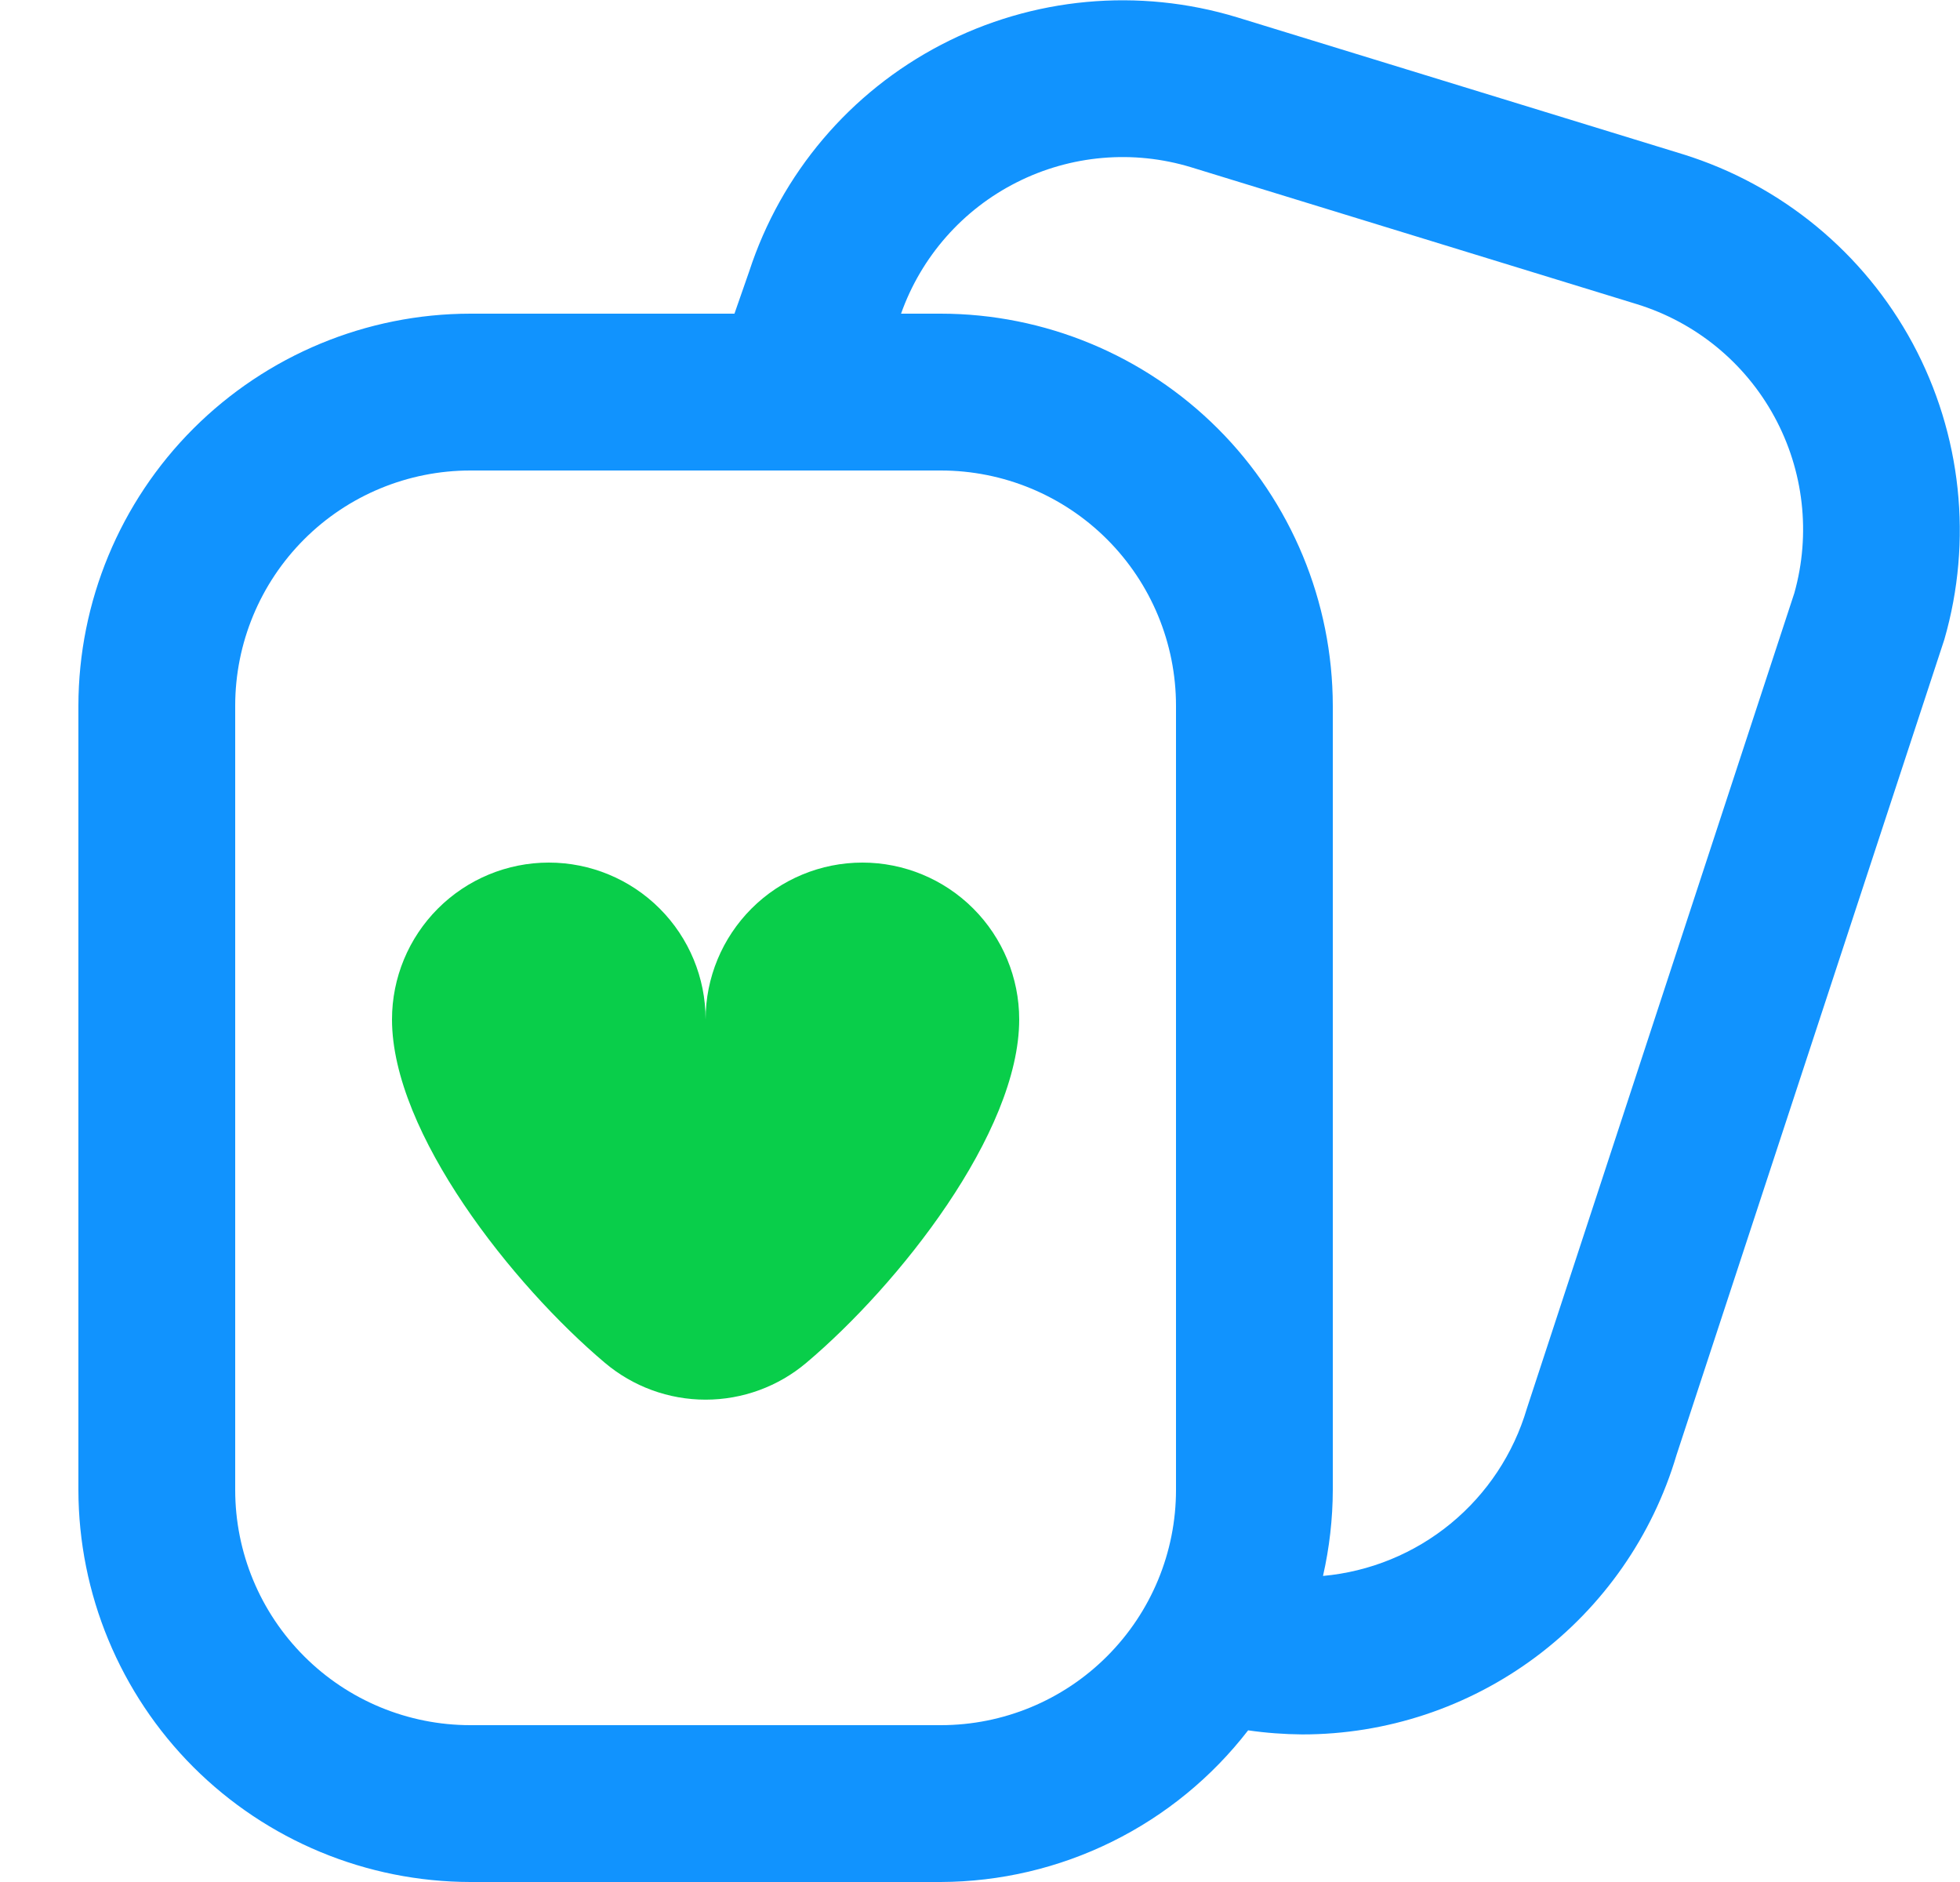
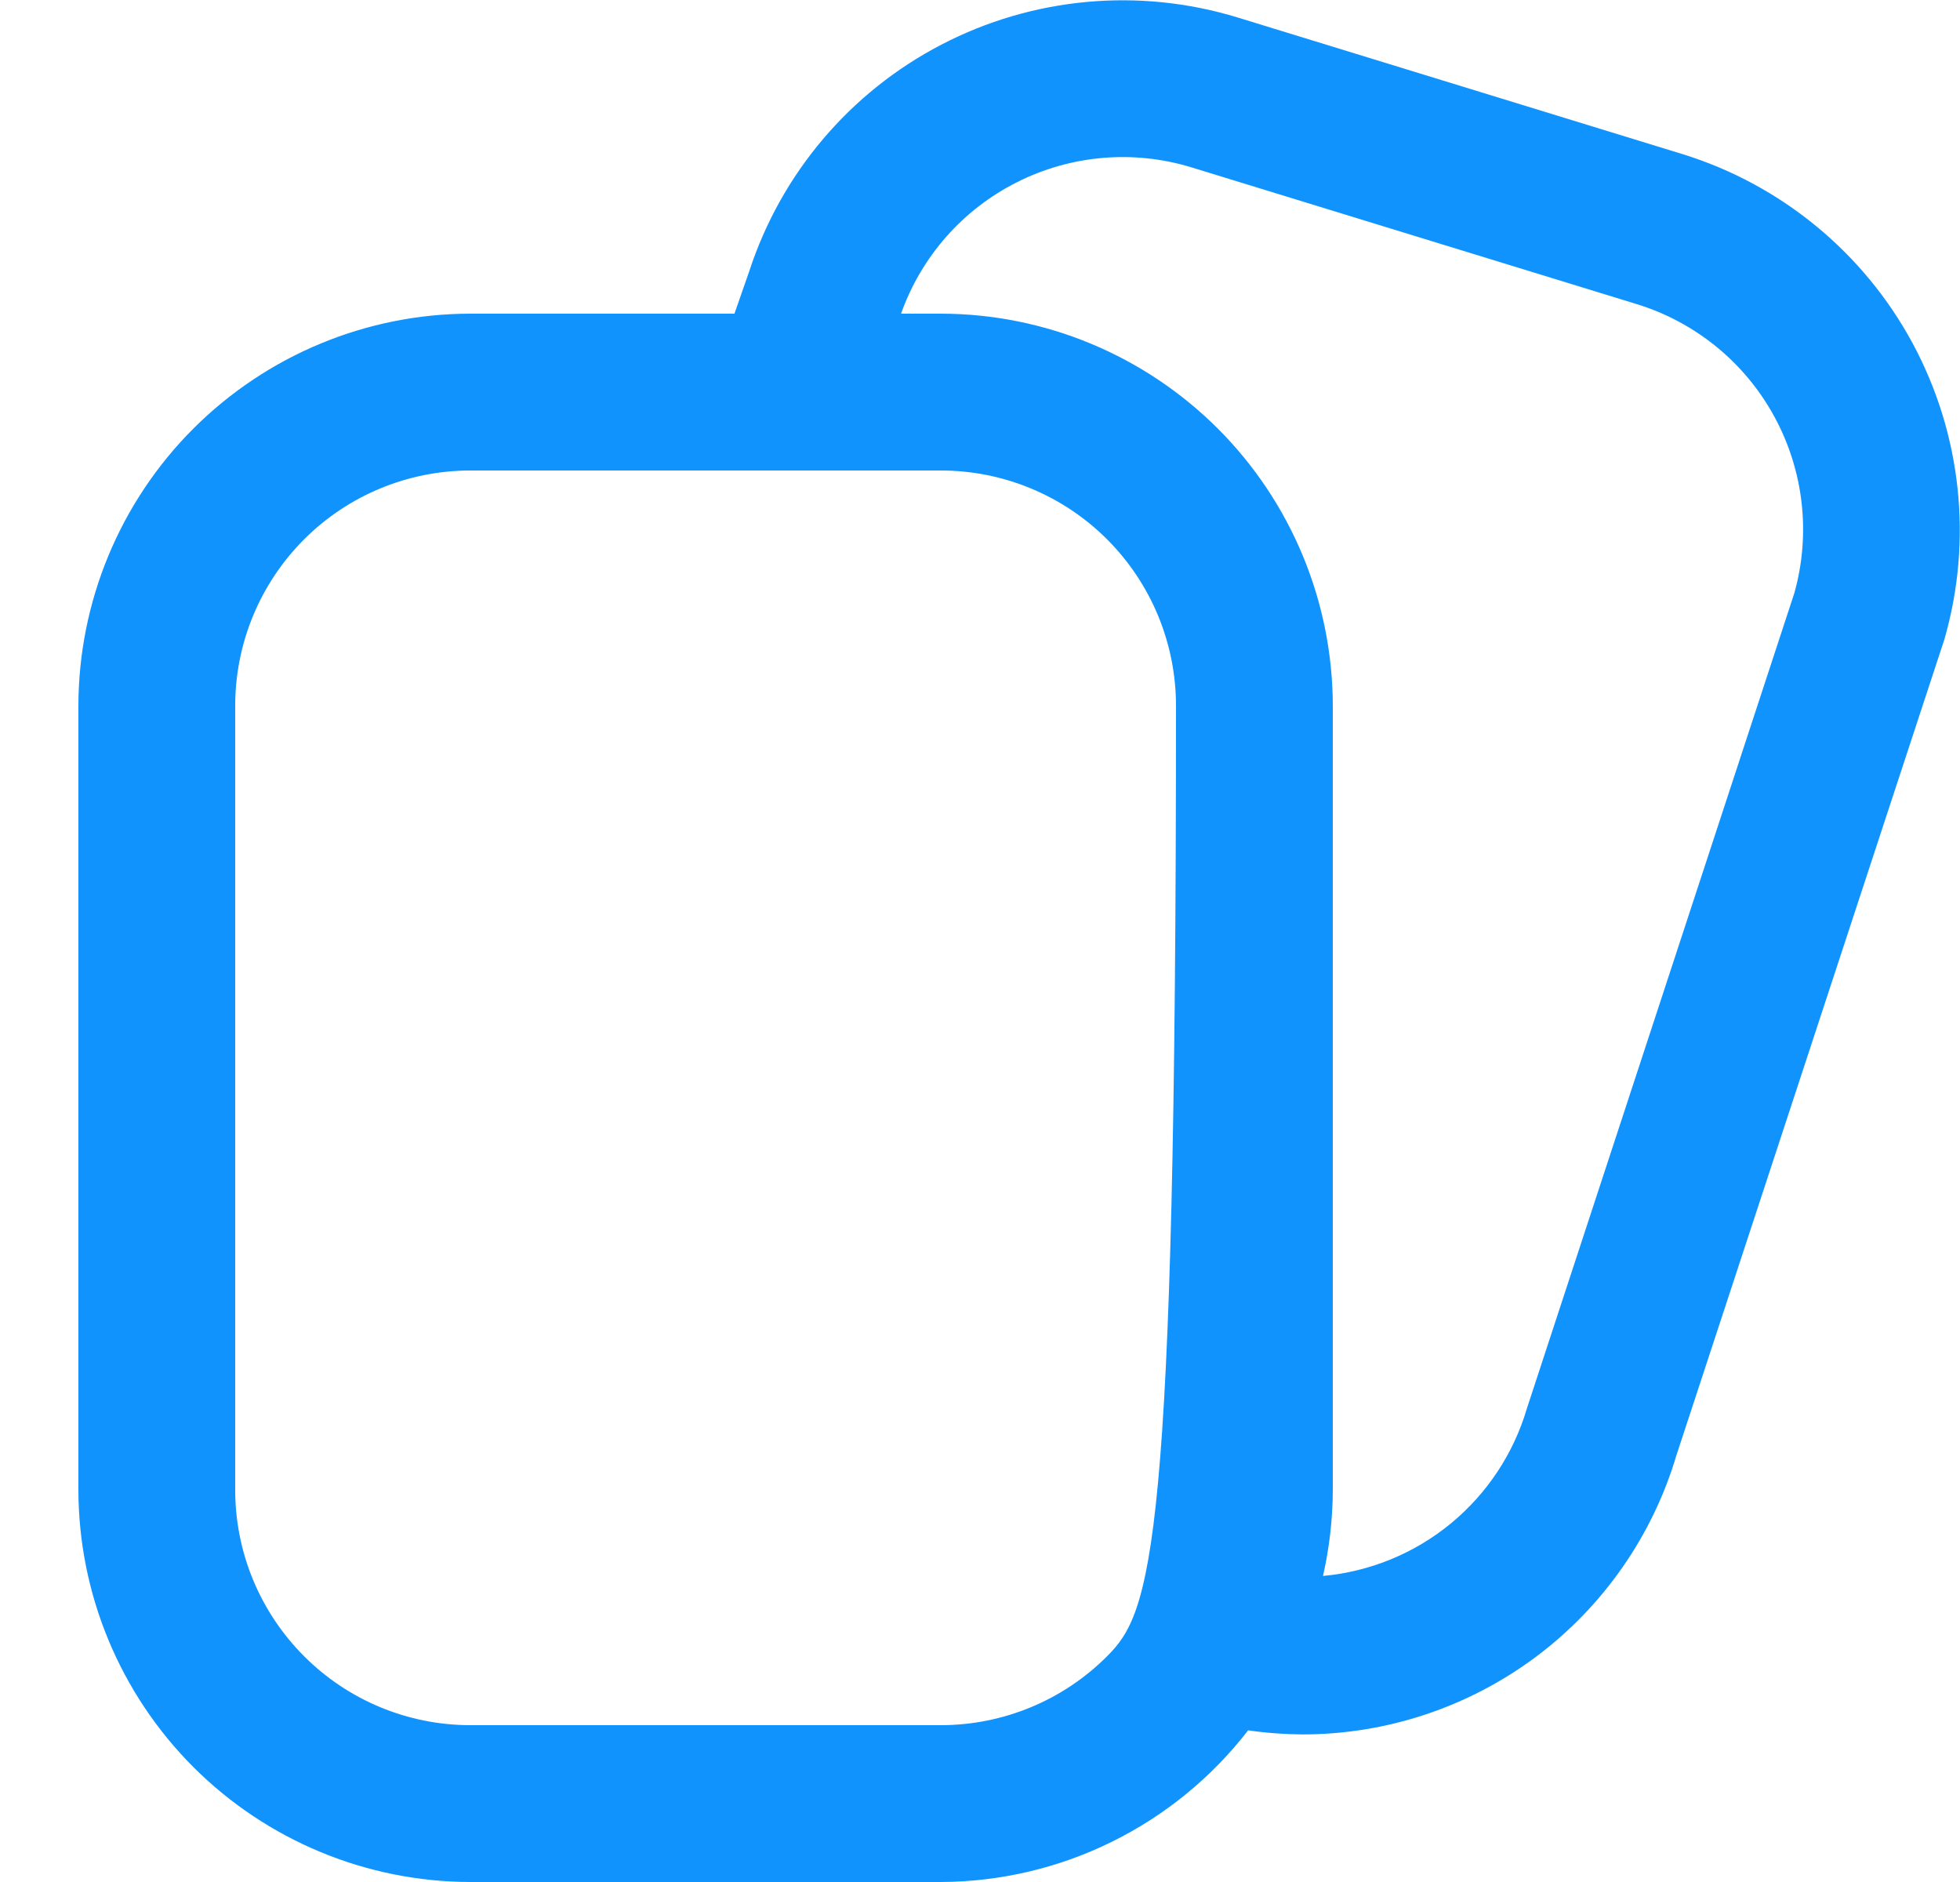
<svg xmlns="http://www.w3.org/2000/svg" width="25" height="24" viewBox="0 0 25 24" fill="none">
-   <path d="M21.466 1.967L15.78 0.221C14.525 -0.161 13.17 -0.036 12.006 0.57C10.842 1.175 9.963 2.213 9.556 3.461L9.368 4H6C4.674 4.001 3.404 4.529 2.466 5.466C1.529 6.403 1.002 7.674 1 9L1 19C1.002 20.325 1.529 21.596 2.466 22.534C3.404 23.471 4.674 23.998 6 24H12C12.758 23.997 13.504 23.822 14.184 23.486C14.863 23.151 15.457 22.665 15.92 22.066C16.148 22.099 16.378 22.116 16.609 22.118C17.683 22.119 18.728 21.772 19.589 21.13C20.449 20.488 21.079 19.584 21.384 18.555L24.8 8.156C25.165 6.893 25.02 5.538 24.397 4.38C23.773 3.223 22.721 2.357 21.466 1.967ZM12 22H6C5.204 22 4.441 21.684 3.879 21.121C3.316 20.558 3 19.796 3 19V9C3 8.204 3.316 7.441 3.879 6.878C4.441 6.316 5.204 6 6 6H12C12.796 6 13.559 6.316 14.121 6.878C14.684 7.441 15 8.204 15 9V19C15 19.796 14.684 20.558 14.121 21.121C13.559 21.684 12.796 22 12 22ZM22.887 7.563L19.475 17.963C19.305 18.538 18.967 19.049 18.503 19.43C18.04 19.81 17.472 20.043 16.875 20.097C16.957 19.737 16.999 19.369 17 19V9C16.998 7.674 16.471 6.403 15.534 5.466C14.596 4.529 13.326 4.001 12 4H11.493C11.751 3.272 12.28 2.672 12.969 2.325C13.658 1.977 14.454 1.908 15.193 2.133L20.879 3.879C21.628 4.11 22.257 4.624 22.632 5.313C23.007 6.001 23.099 6.808 22.887 7.563Z" fill="#1193FE" />
-   <path d="M13 13C13 14.45 11.456 16.391 10.286 17.378C9.927 17.682 9.471 17.849 9 17.849C8.529 17.849 8.073 17.682 7.714 17.378C6.544 16.391 5 14.45 5 13C5 12.47 5.211 11.961 5.586 11.586C5.961 11.211 6.47 11 7 11C7.53 11 8.039 11.211 8.414 11.586C8.789 11.961 9 12.47 9 13C9 12.47 9.211 11.961 9.586 11.586C9.961 11.211 10.47 11 11 11C11.53 11 12.039 11.211 12.414 11.586C12.789 11.961 13 12.47 13 13Z" fill="#09CE4A" />
+   <path d="M21.466 1.967L15.78 0.221C14.525 -0.161 13.17 -0.036 12.006 0.57C10.842 1.175 9.963 2.213 9.556 3.461L9.368 4H6C4.674 4.001 3.404 4.529 2.466 5.466C1.529 6.403 1.002 7.674 1 9L1 19C1.002 20.325 1.529 21.596 2.466 22.534C3.404 23.471 4.674 23.998 6 24H12C12.758 23.997 13.504 23.822 14.184 23.486C14.863 23.151 15.457 22.665 15.92 22.066C16.148 22.099 16.378 22.116 16.609 22.118C17.683 22.119 18.728 21.772 19.589 21.13C20.449 20.488 21.079 19.584 21.384 18.555L24.8 8.156C25.165 6.893 25.02 5.538 24.397 4.38C23.773 3.223 22.721 2.357 21.466 1.967ZM12 22H6C5.204 22 4.441 21.684 3.879 21.121C3.316 20.558 3 19.796 3 19V9C3 8.204 3.316 7.441 3.879 6.878C4.441 6.316 5.204 6 6 6H12C12.796 6 13.559 6.316 14.121 6.878C14.684 7.441 15 8.204 15 9C15 19.796 14.684 20.558 14.121 21.121C13.559 21.684 12.796 22 12 22ZM22.887 7.563L19.475 17.963C19.305 18.538 18.967 19.049 18.503 19.43C18.04 19.81 17.472 20.043 16.875 20.097C16.957 19.737 16.999 19.369 17 19V9C16.998 7.674 16.471 6.403 15.534 5.466C14.596 4.529 13.326 4.001 12 4H11.493C11.751 3.272 12.28 2.672 12.969 2.325C13.658 1.977 14.454 1.908 15.193 2.133L20.879 3.879C21.628 4.11 22.257 4.624 22.632 5.313C23.007 6.001 23.099 6.808 22.887 7.563Z" fill="#1193FE" />
</svg>